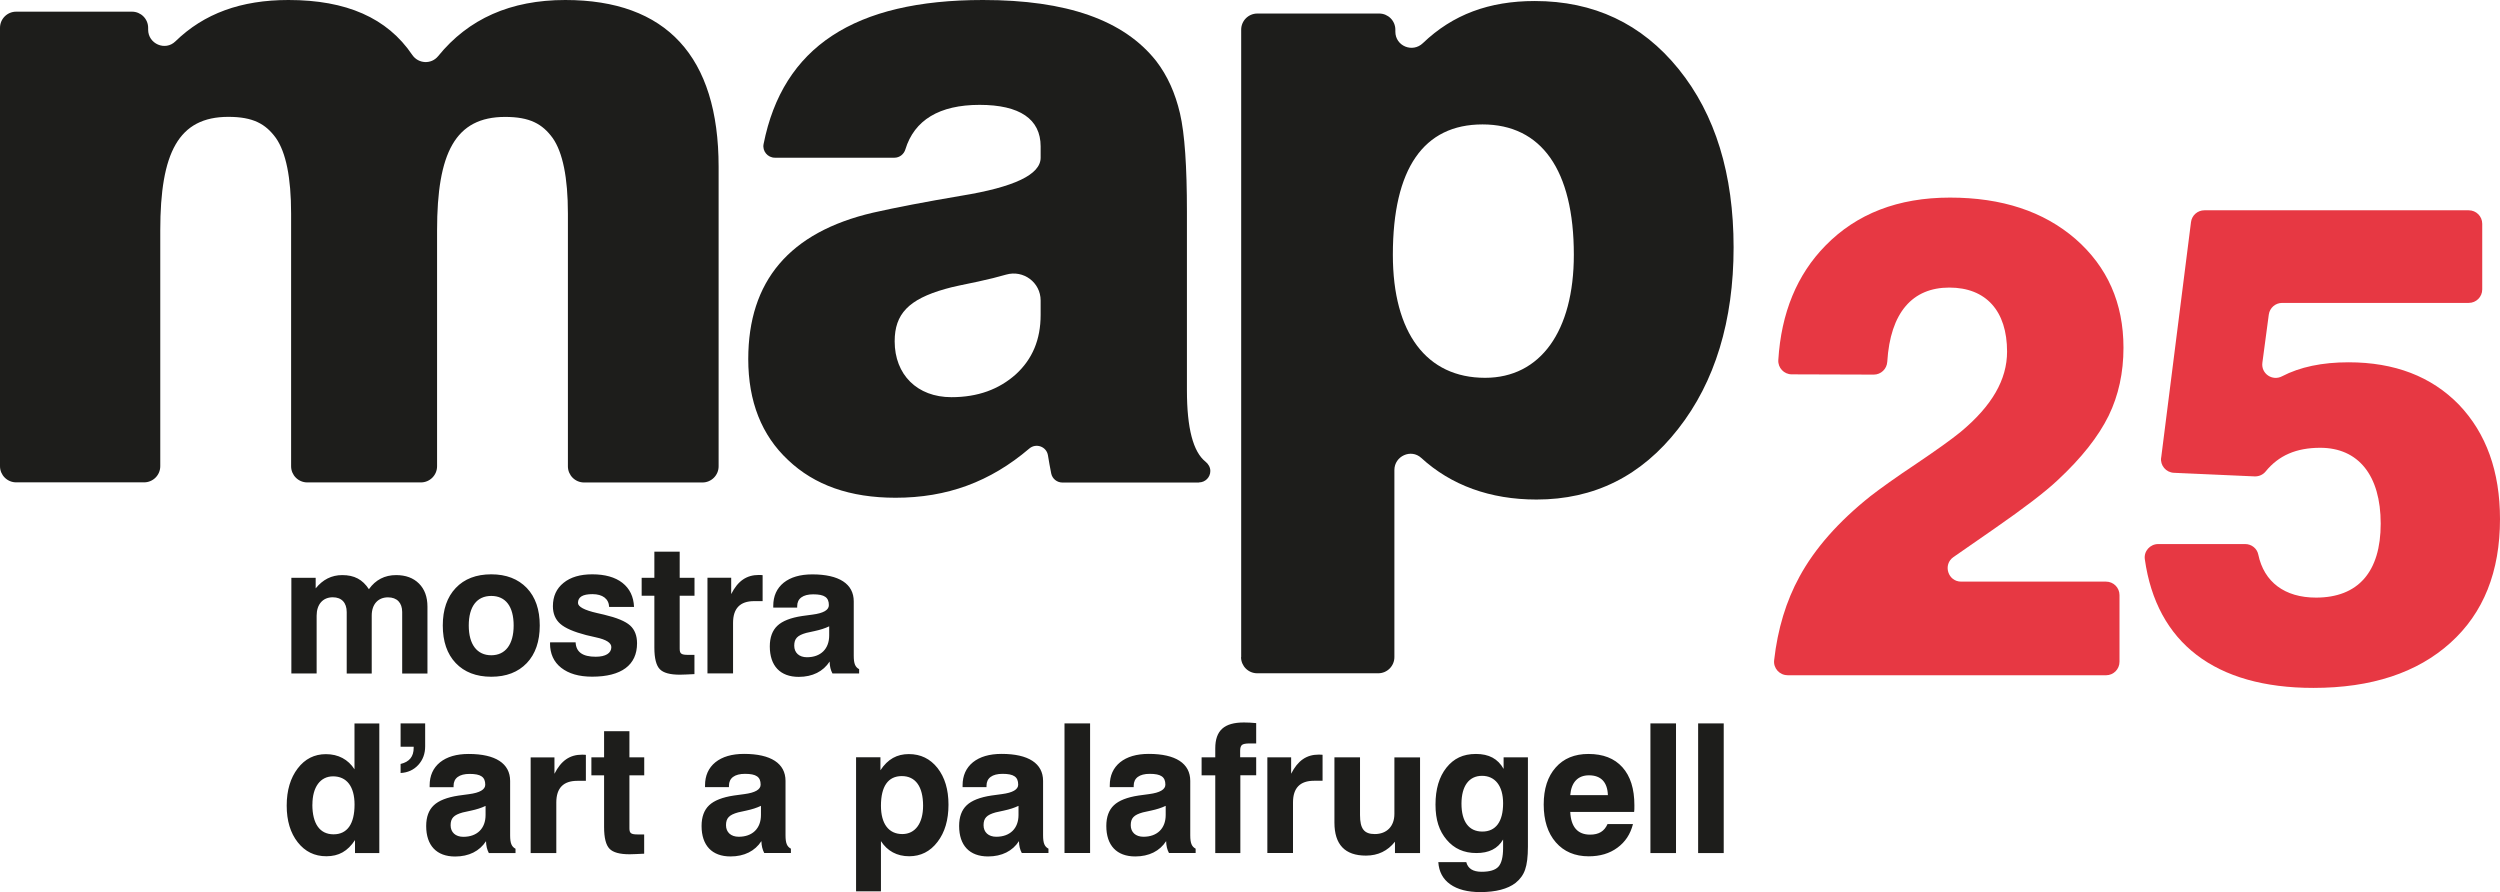
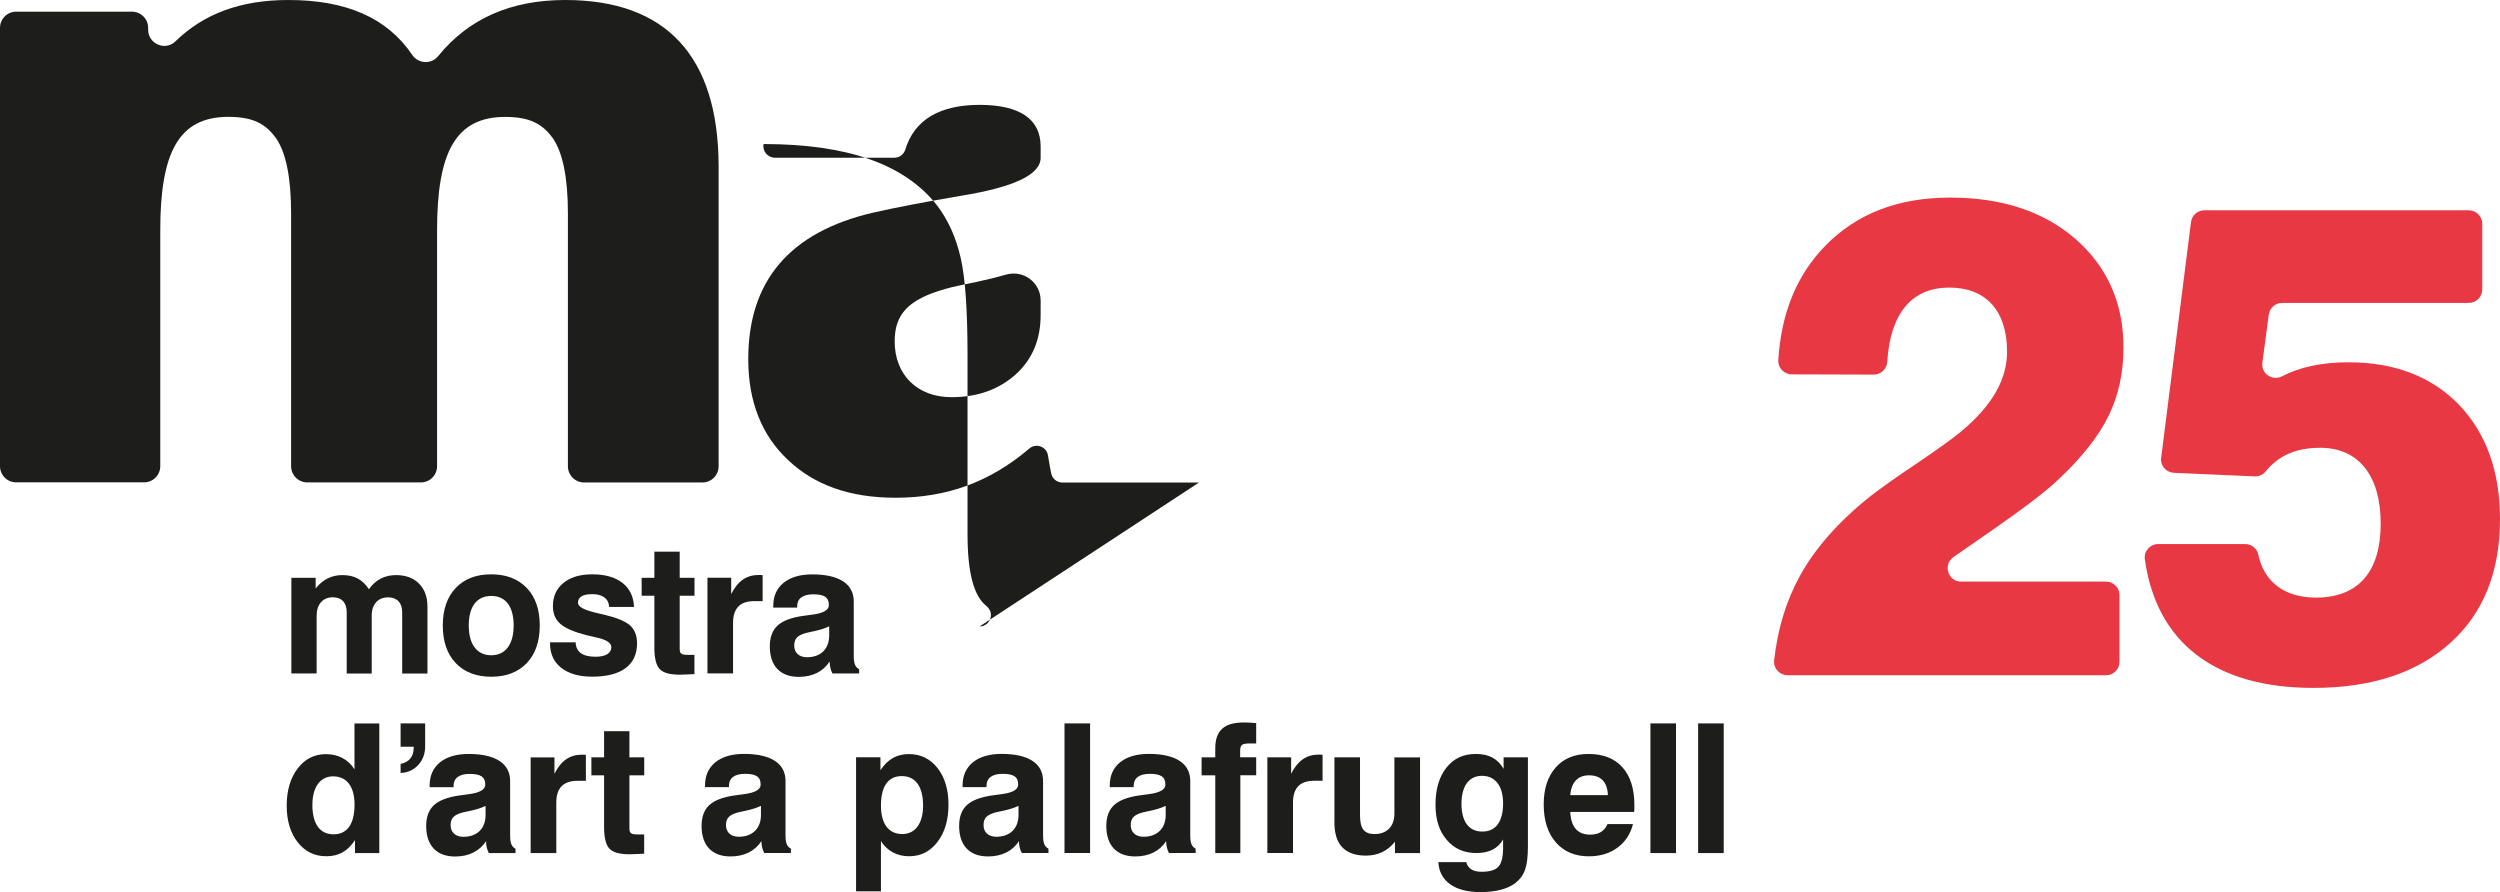
<svg xmlns="http://www.w3.org/2000/svg" id="Capa_1" viewBox="0 0 389.81 139.1">
  <defs>
    <style>.cls-1{fill:#1d1d1b;}.cls-1,.cls-2{stroke-width:0px;}.cls-2{fill:#e73843;}</style>
  </defs>
  <path class="cls-1" d="m268.77,112.8h-3.99v20.21h3.99v-20.21Zm-7.44,0h-3.99v20.21h3.99v-20.21Zm-16.49,11.18c.16-1.99,1.18-3.09,2.92-3.09,1.87,0,2.88,1.07,2.95,3.09h-5.87Zm5.82,4.5c-.51,1.14-1.36,1.66-2.73,1.66-1.93,0-2.98-1.19-3.09-3.54h9.96c.04-.26.04-.48.04-1.04,0-2.57-.62-4.54-1.87-5.93-1.25-1.39-3.01-2.07-5.3-2.07-2.15,0-3.86.7-5.1,2.11-1.25,1.41-1.87,3.33-1.87,5.78s.63,4.45,1.89,5.89c1.26,1.45,2.98,2.18,5.13,2.18,1.76,0,3.25-.44,4.47-1.34,1.22-.89,2.03-2.11,2.43-3.69h-3.98Zm-26.39,5.97c.1,1.47.71,2.62,1.85,3.43,1.14.81,2.72,1.22,4.71,1.22,2.37,0,4.27-.49,5.48-1.43.7-.56,1.21-1.25,1.49-2.07.29-.82.44-2.02.44-3.58v-13.93h-3.79v1.8c-.89-1.58-2.29-2.33-4.31-2.33s-3.46.71-4.6,2.13c-1.14,1.43-1.71,3.35-1.71,5.76s.58,4.12,1.74,5.49c1.17,1.39,2.7,2.07,4.64,2.07s3.32-.67,4.16-2.11v1.33c0,1.41-.25,2.39-.74,2.92-.49.52-1.36.78-2.61.78-1.33,0-2.13-.49-2.39-1.5h-4.36Zm3.61-9.14c0-2.74,1.17-4.34,3.2-4.34s3.29,1.55,3.29,4.28c0,2.87-1.14,4.41-3.24,4.41s-3.25-1.55-3.25-4.35m-10.46-7.22v8.82c0,1.93-1.19,3.14-3.06,3.14-1.65,0-2.3-.82-2.3-2.95v-9.01h-3.99v10.17c0,3.42,1.63,5.15,4.91,5.15,1.88,0,3.39-.73,4.53-2.17v1.77h3.91v-14.91h-3.99Zm-15.81,14.91v-7.89c0-2.24,1.1-3.37,3.28-3.37h1.33v-4.05c-.12-.01-.27-.03-.59-.03-1.92,0-3.26.93-4.31,2.98v-2.55h-3.71v14.91h3.99Zm-8.21,0v-12.12h2.47v-2.8h-2.5v-1.04c0-.44.1-.74.29-.89.18-.15.58-.23,1.17-.23h1.04v-3.17c-.71-.07-1.35-.1-1.91-.1-3.09,0-4.47,1.26-4.47,4.05v1.39h-2.13v2.8h2.13v12.12h3.91Zm-11.64-5.93c0,2.1-1.32,3.4-3.47,3.4-1.21,0-1.98-.7-1.98-1.8s.48-1.61,1.89-2c.03-.01.47-.11,1.32-.29.84-.18,1.59-.42,2.24-.73v1.41Zm.07,4.08c.01.71.16,1.34.44,1.85h4.16v-.67c-.6-.32-.84-.84-.84-2.09v-8.48c0-2.73-2.29-4.21-6.46-4.21-1.91,0-3.39.44-4.47,1.3-1.08.88-1.62,2.09-1.62,3.61v.27h3.73v-.22c0-1.19.89-1.85,2.5-1.85,1.76,0,2.44.48,2.44,1.69,0,.75-.85,1.25-2.54,1.47-.67.08-1.21.15-1.62.22-1.8.27-3.09.78-3.87,1.52-.78.74-1.18,1.81-1.18,3.23,0,3.03,1.62,4.75,4.51,4.75,2.15,0,3.82-.84,4.82-2.39m-11.86-18.36h-3.99v20.21h3.99v-20.21Zm-11.16,14.28c0,2.1-1.32,3.4-3.47,3.4-1.21,0-1.98-.7-1.98-1.8s.48-1.61,1.89-2c.03-.01.47-.11,1.32-.29.84-.18,1.59-.42,2.24-.73v1.41Zm.07,4.08c.01.71.16,1.34.44,1.85h4.16v-.67c-.6-.32-.84-.84-.84-2.09v-8.48c0-2.73-2.29-4.21-6.46-4.21-1.91,0-3.39.44-4.47,1.3-1.08.88-1.62,2.09-1.62,3.61v.27h3.73v-.22c0-1.19.89-1.85,2.5-1.85,1.76,0,2.44.48,2.44,1.69,0,.75-.85,1.25-2.54,1.47-.67.08-1.21.15-1.62.22-1.8.27-3.09.78-3.87,1.52-.78.74-1.18,1.81-1.18,3.23,0,3.03,1.62,4.75,4.51,4.75,2.15,0,3.82-.84,4.82-2.39m-21.52,7.83v-7.83c.99,1.54,2.5,2.36,4.4,2.36,1.8,0,3.28-.74,4.42-2.24,1.14-1.48,1.71-3.42,1.71-5.8s-.58-4.27-1.71-5.72c-1.14-1.44-2.63-2.17-4.47-2.17s-3.28.77-4.43,2.52v-2.02h-3.8v20.9h3.88Zm6.57-13.35c0,2.74-1.22,4.42-3.24,4.42-2.13,0-3.33-1.61-3.33-4.42,0-3.02,1.12-4.62,3.25-4.62s3.32,1.62,3.32,4.62m-25.28,1.44c0,2.1-1.32,3.4-3.47,3.4-1.21,0-1.98-.7-1.98-1.8s.48-1.61,1.89-2c.03-.01.47-.11,1.32-.29.84-.18,1.59-.42,2.24-.73v1.41Zm.07,4.08c.01.71.17,1.34.44,1.85h4.16v-.67c-.6-.32-.84-.84-.84-2.09v-8.48c0-2.73-2.29-4.21-6.46-4.21-1.91,0-3.39.44-4.47,1.3-1.08.88-1.62,2.09-1.62,3.61v.27h3.73v-.22c0-1.19.89-1.85,2.5-1.85,1.76,0,2.44.48,2.44,1.69,0,.75-.85,1.25-2.54,1.47-.67.08-1.21.15-1.62.22-1.8.27-3.09.78-3.87,1.52-.78.74-1.18,1.81-1.18,3.23,0,3.03,1.62,4.75,4.51,4.75,2.15,0,3.81-.84,4.82-2.39m-18.28-1.04h-.97c-1.08,0-1.33-.18-1.33-.96v-8.26h2.31v-2.8h-2.31v-4.08h-3.95v4.08h-1.98v2.8h1.98v8.07c0,1.69.29,2.81.85,3.38.56.58,1.6.86,3.13.86.14,0,.47-.01.97-.03.51-.03.93-.04,1.3-.06v-3.01Zm-13.7,2.9v-7.89c0-2.24,1.1-3.37,3.28-3.37h1.33v-4.05c-.12-.01-.27-.03-.59-.03-1.92,0-3.27.93-4.31,2.98v-2.55h-3.71v14.91h3.99Zm-11.03-5.93c0,2.1-1.32,3.4-3.47,3.4-1.21,0-1.98-.7-1.98-1.8s.48-1.61,1.89-2c.03-.01.47-.11,1.32-.29.84-.18,1.59-.42,2.24-.73v1.41Zm.07,4.08c.01.71.17,1.34.44,1.85h4.16v-.67c-.6-.32-.84-.84-.84-2.09v-8.48c0-2.73-2.29-4.21-6.46-4.21-1.91,0-3.39.44-4.47,1.3-1.08.88-1.62,2.09-1.62,3.61v.27h3.73v-.22c0-1.19.89-1.85,2.5-1.85,1.76,0,2.44.48,2.44,1.69,0,.75-.85,1.25-2.54,1.47-.67.08-1.21.15-1.62.22-1.8.27-3.09.78-3.87,1.52-.78.74-1.18,1.81-1.18,3.23,0,3.03,1.62,4.75,4.51,4.75,2.15,0,3.81-.84,4.82-2.39m-11.28-14.72v.16c0,1.37-.66,2.19-2.04,2.52v1.41c1.12-.06,2.04-.48,2.76-1.26.71-.78,1.07-1.74,1.07-2.9v-3.58h-3.83v3.64h2.04Zm-15.79,9.01c0-2.74,1.24-4.4,3.22-4.4,2.13,0,3.35,1.59,3.35,4.4,0,3.03-1.14,4.64-3.27,4.64s-3.31-1.62-3.31-4.64m6.57-12.65v7.15c-.99-1.54-2.53-2.36-4.45-2.36-1.8,0-3.27.74-4.4,2.22-1.14,1.49-1.72,3.43-1.72,5.8s.58,4.27,1.72,5.72c1.14,1.45,2.62,2.18,4.46,2.18,1.94,0,3.32-.78,4.47-2.52v2.02h3.79v-20.21h-3.87Z" />
  <path class="cls-1" d="m129.29,99.08c0,2.1-1.32,3.4-3.47,3.4-1.21,0-1.98-.7-1.98-1.8s.48-1.61,1.89-2c.03-.01.47-.11,1.32-.29.84-.18,1.59-.42,2.24-.73v1.41Zm.07,4.08c.01.71.16,1.34.44,1.85h4.16v-.67c-.6-.32-.84-.84-.84-2.09v-8.48c0-2.73-2.29-4.21-6.46-4.21-1.91,0-3.39.44-4.47,1.3-1.08.88-1.62,2.09-1.62,3.61v.27h3.73v-.22c0-1.19.89-1.85,2.5-1.85,1.76,0,2.44.48,2.44,1.69,0,.76-.85,1.25-2.54,1.47-.67.08-1.21.15-1.62.22-1.8.27-3.09.78-3.87,1.52-.78.74-1.18,1.81-1.18,3.22,0,3.03,1.62,4.75,4.51,4.75,2.15,0,3.81-.84,4.82-2.39m-15.06,1.85v-7.89c0-2.24,1.1-3.38,3.28-3.38h1.33v-4.05c-.12-.01-.28-.03-.59-.03-1.92,0-3.27.93-4.31,2.98v-2.55h-3.7v14.92h3.99Zm-6.02-2.89h-.97c-1.08,0-1.33-.18-1.33-.96v-8.26h2.31v-2.8h-2.31v-4.07h-3.95v4.07h-1.98v2.8h1.98v8.07c0,1.69.29,2.81.85,3.38.56.58,1.6.86,3.13.86.14,0,.47-.01.97-.03.51-.03.93-.04,1.3-.06v-3Zm-22.52-1.8c0,1.62.58,2.9,1.74,3.81,1.17.92,2.77,1.39,4.83,1.39,4.56,0,7-1.81,7-5.2,0-1.19-.36-2.13-1.08-2.78-.73-.66-2.08-1.22-4.07-1.69-.26-.07-.63-.15-1.08-.25-1.99-.45-2.98-.99-2.98-1.58,0-.92.73-1.37,2.25-1.37,1.6,0,2.55.73,2.61,1.99h3.88c-.07-1.61-.67-2.85-1.81-3.75-1.14-.89-2.72-1.33-4.71-1.33-1.88,0-3.38.44-4.47,1.33-1.11.89-1.66,2.11-1.66,3.64,0,1.15.38,2.07,1.14,2.74.75.67,2.1,1.26,4.03,1.76.38.1.91.22,1.55.36,1.59.34,2.39.85,2.39,1.52,0,.95-.89,1.5-2.44,1.5-2.04,0-3.06-.73-3.13-2.25h-3.98v.16Zm-16.72-2.78c0,2.48.67,4.44,2.02,5.86,1.34,1.41,3.2,2.13,5.54,2.13s4.18-.71,5.54-2.13c1.34-1.41,2.02-3.38,2.02-5.86s-.67-4.43-2.02-5.85c-1.36-1.41-3.2-2.13-5.54-2.13s-4.2.71-5.54,2.13c-1.34,1.41-2.02,3.36-2.02,5.85m4.05,0c0-2.95,1.26-4.61,3.51-4.61s3.49,1.66,3.49,4.61-1.28,4.64-3.49,4.64-3.51-1.67-3.51-4.64m-23.72,7.48v-9.01c0-1.77.97-2.87,2.52-2.87,1.37,0,2.17.84,2.17,2.31v9.58h3.9v-9.04c0-1.76.99-2.84,2.54-2.84,1.39,0,2.21.84,2.21,2.28v9.6h3.94v-10.43c0-1.52-.44-2.72-1.32-3.6-.88-.88-2.07-1.32-3.57-1.32-1.76,0-3.2.73-4.24,2.2-.99-1.52-2.28-2.2-4.16-2.2-1.66,0-3.03.7-4.14,2.07v-1.65h-3.79v14.92h3.94Z" />
  <path class="cls-1" d="m0,72.71V4.34C0,2.95,1.13,1.82,2.52,1.82h18.06c1.39,0,2.52,1.13,2.52,2.52v.29c0,2.21,2.67,3.37,4.25,1.82C31.82,2.1,37.59,0,44.98,0c9.01,0,15.39,2.78,19.3,8.56.95,1.4,2.97,1.51,4.04.19,4.72-5.82,11.3-8.75,19.82-8.75,15.74,0,23.91,8.78,23.91,26v46.71c0,1.39-1.13,2.52-2.52,2.52h-18.46c-1.39,0-2.52-1.13-2.52-2.52v-39.42c0-5.61-.81-9.52-2.36-11.75-1.62-2.23-3.58-3.31-7.43-3.31-7.77,0-10.61,5.6-10.61,17.69v36.78c0,1.39-1.13,2.52-2.52,2.52h-17.72c-1.39,0-2.52-1.13-2.52-2.52v-39.42c0-5.61-.81-9.52-2.36-11.75-1.62-2.23-3.58-3.31-7.43-3.31-7.77,0-10.61,5.6-10.61,17.69v36.78c0,1.39-1.13,2.52-2.52,2.52H2.52c-1.39,0-2.52-1.13-2.52-2.52" />
-   <path class="cls-1" d="m162.26,46.85c0-2.81-2.69-4.81-5.39-4.03-1.27.37-2.72.73-4.34,1.08-2.23.47-3.99.81-5.13,1.15-5.74,1.62-7.9,3.92-7.9,8.17,0,5.2,3.51,8.71,8.85,8.71,4.12,0,7.43-1.22,10.06-3.58,2.57-2.36,3.85-5.4,3.85-9.25v-2.25Zm24.69,28.39h-21.29c-.84,0-1.58-.58-1.75-1.41-.19-.92-.35-1.87-.51-2.83-.22-1.37-1.86-1.96-2.91-1.06-6.1,5.2-12.83,7.67-20.86,7.67-7.09,0-12.63-1.96-16.75-5.88-4.12-3.85-6.21-9.12-6.21-15.74,0-12.16,6.42-19.79,19.45-22.83,3.58-.81,8.17-1.69,13.71-2.63,8.31-1.35,12.43-3.31,12.43-5.94v-1.76c0-4.25-3.24-6.48-9.52-6.48s-10.18,2.38-11.57,6.94c-.23.76-.91,1.3-1.7,1.3h-18.65c-1.12,0-1.98-1.03-1.76-2.13C122.06,7.35,133.19,0,153.27,0c13.04,0,21.95,3.11,27.01,9.52,1.76,2.29,2.97,5,3.71,8.17.74,3.17,1.08,8.31,1.08,15.33v27.82c0,5.96.97,9.61,2.9,11.15.45.36.75.88.75,1.45,0,.99-.8,1.78-1.78,1.78" />
-   <path class="cls-1" d="m231.16,19.4c-9.18,0-13.98,6.89-13.98,20.33,0,12.22,5.27,19.18,14.38,19.18,8.64,0,13.84-7.29,13.84-19.18,0-13.24-5.06-20.33-14.25-20.33m-37.62,83.05V4.63c0-1.39,1.13-2.52,2.52-2.52h19c1.39,0,2.52,1.13,2.52,2.52v.31c0,2.24,2.68,3.34,4.29,1.79,4.67-4.47,10.33-6.57,17.45-6.57,9.18,0,16.68,3.51,22.42,10.6,5.74,7.09,8.58,16.41,8.58,27.82s-2.9,21-8.65,28.3c-5.74,7.36-13.1,11.01-22.08,11.01-7.23,0-13.32-2.23-17.97-6.49-1.6-1.47-4.19-.28-4.19,1.89v29.17c0,1.39-1.13,2.52-2.52,2.52h-18.87c-1.39,0-2.52-1.13-2.52-2.52" />
+   <path class="cls-1" d="m162.26,46.85c0-2.81-2.69-4.81-5.39-4.03-1.27.37-2.72.73-4.34,1.08-2.23.47-3.99.81-5.13,1.15-5.74,1.62-7.9,3.92-7.9,8.17,0,5.2,3.51,8.71,8.85,8.71,4.12,0,7.43-1.22,10.06-3.58,2.57-2.36,3.85-5.4,3.85-9.25v-2.25Zm24.69,28.39h-21.29c-.84,0-1.58-.58-1.75-1.41-.19-.92-.35-1.87-.51-2.83-.22-1.37-1.86-1.96-2.91-1.06-6.1,5.2-12.83,7.67-20.86,7.67-7.09,0-12.63-1.96-16.75-5.88-4.12-3.85-6.21-9.12-6.21-15.74,0-12.16,6.42-19.79,19.45-22.83,3.58-.81,8.17-1.69,13.71-2.63,8.31-1.35,12.43-3.31,12.43-5.94v-1.76c0-4.25-3.24-6.48-9.52-6.48s-10.18,2.38-11.57,6.94c-.23.76-.91,1.3-1.7,1.3h-18.65c-1.12,0-1.98-1.03-1.76-2.13c13.04,0,21.95,3.11,27.01,9.52,1.76,2.29,2.97,5,3.71,8.17.74,3.17,1.08,8.31,1.08,15.33v27.82c0,5.96.97,9.61,2.9,11.15.45.36.75.88.75,1.45,0,.99-.8,1.78-1.78,1.78" />
  <path class="cls-2" d="m278.72,105.28c-1.25,0-2.23-1.09-2.09-2.33.55-4.88,1.87-9.23,3.95-13.03,2.36-4.35,6.04-8.55,11.06-12.55,1.59-1.23,3.94-2.92,7.17-5.07,3.18-2.15,5.48-3.79,6.92-4.97,4.87-4.05,7.22-8.14,7.22-12.5,0-6.35-3.28-9.99-9.01-9.99s-9.2,3.88-9.67,11.57c-.07,1.12-.98,2-2.1,2l-12.79-.04c-1.21,0-2.17-1.02-2.1-2.22.45-7.37,2.92-13.34,7.36-17.86,4.86-4.97,11.32-7.48,19.41-7.48s14.6,2.15,19.57,6.45c4.97,4.35,7.48,9.99,7.48,16.96,0,3.89-.77,7.43-2.31,10.6-1.59,3.23-4.2,6.56-7.94,10.04-1.89,1.79-5.23,4.35-9.89,7.58l-6.37,4.42c-1.69,1.17-.86,3.83,1.2,3.83h22.59c1.16,0,2.1.94,2.1,2.1v10.4c0,1.16-.94,2.1-2.1,2.1h-49.64Z" />
  <path class="cls-2" d="m336.98,71.36l4.65-36.73c.13-1.05,1.03-1.84,2.08-1.84h41.23c1.16,0,2.1.94,2.1,2.1v10.24c0,1.16-.94,2.1-2.1,2.1h-29.1c-1.05,0-1.94.78-2.08,1.82l-1,7.5c-.23,1.7,1.55,2.92,3.07,2.12,2.79-1.45,6.24-2.18,10.37-2.18,7.17,0,12.91,2.2,17.21,6.61,4.25,4.46,6.4,10.4,6.4,17.83,0,8.2-2.56,14.65-7.74,19.31-5.17,4.66-12.29,7.02-21.36,7.02-15.33,0-24.45-7.03-26.28-20.06-.18-1.26.82-2.37,2.09-2.37h13.56c.98,0,1.84.67,2.04,1.63.89,4.28,4.11,6.72,9,6.72,6.56,0,10.09-4,10.09-11.53s-3.48-11.83-9.43-11.83c-3.72,0-6.47,1.18-8.52,3.7-.41.51-1.05.78-1.7.76l-12.6-.56c-1.23-.06-2.15-1.15-1.99-2.36" />
</svg>